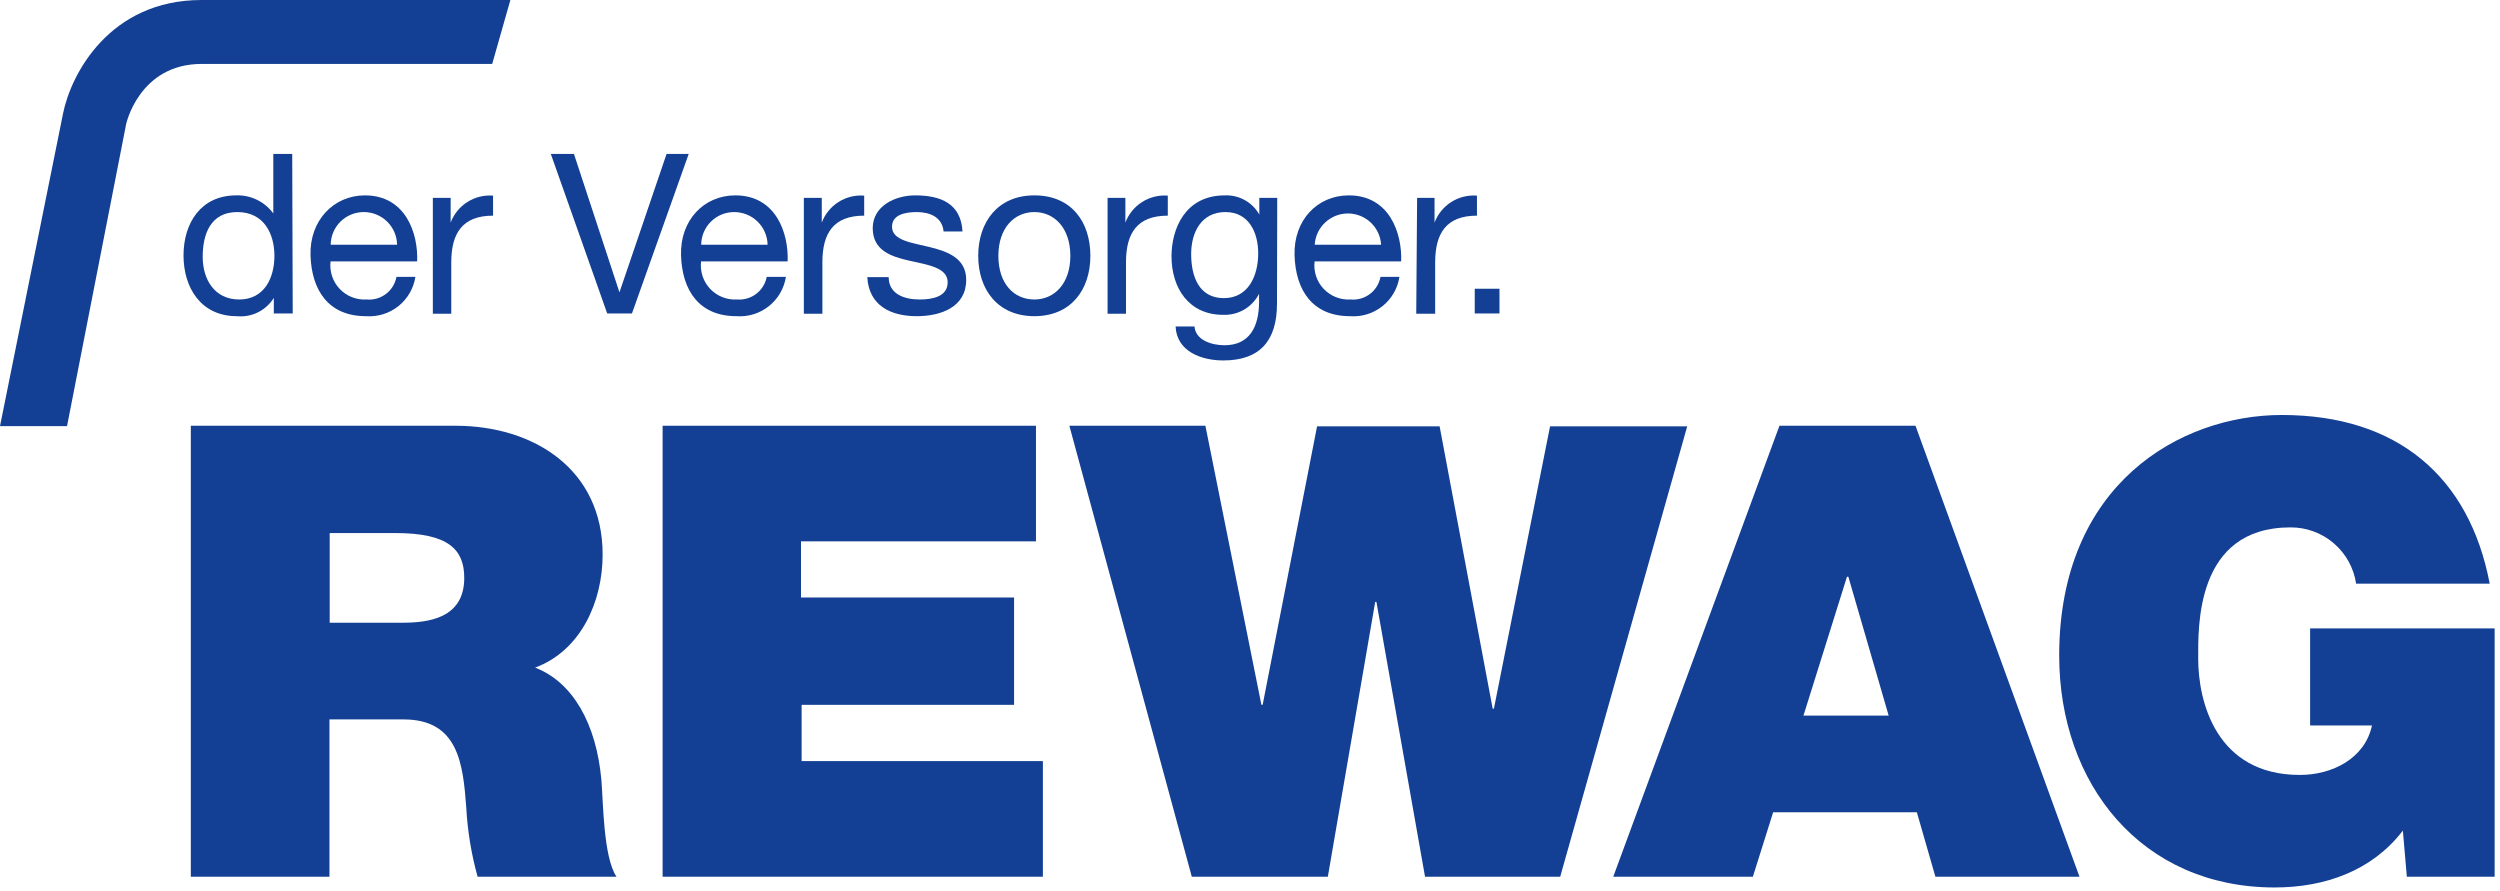
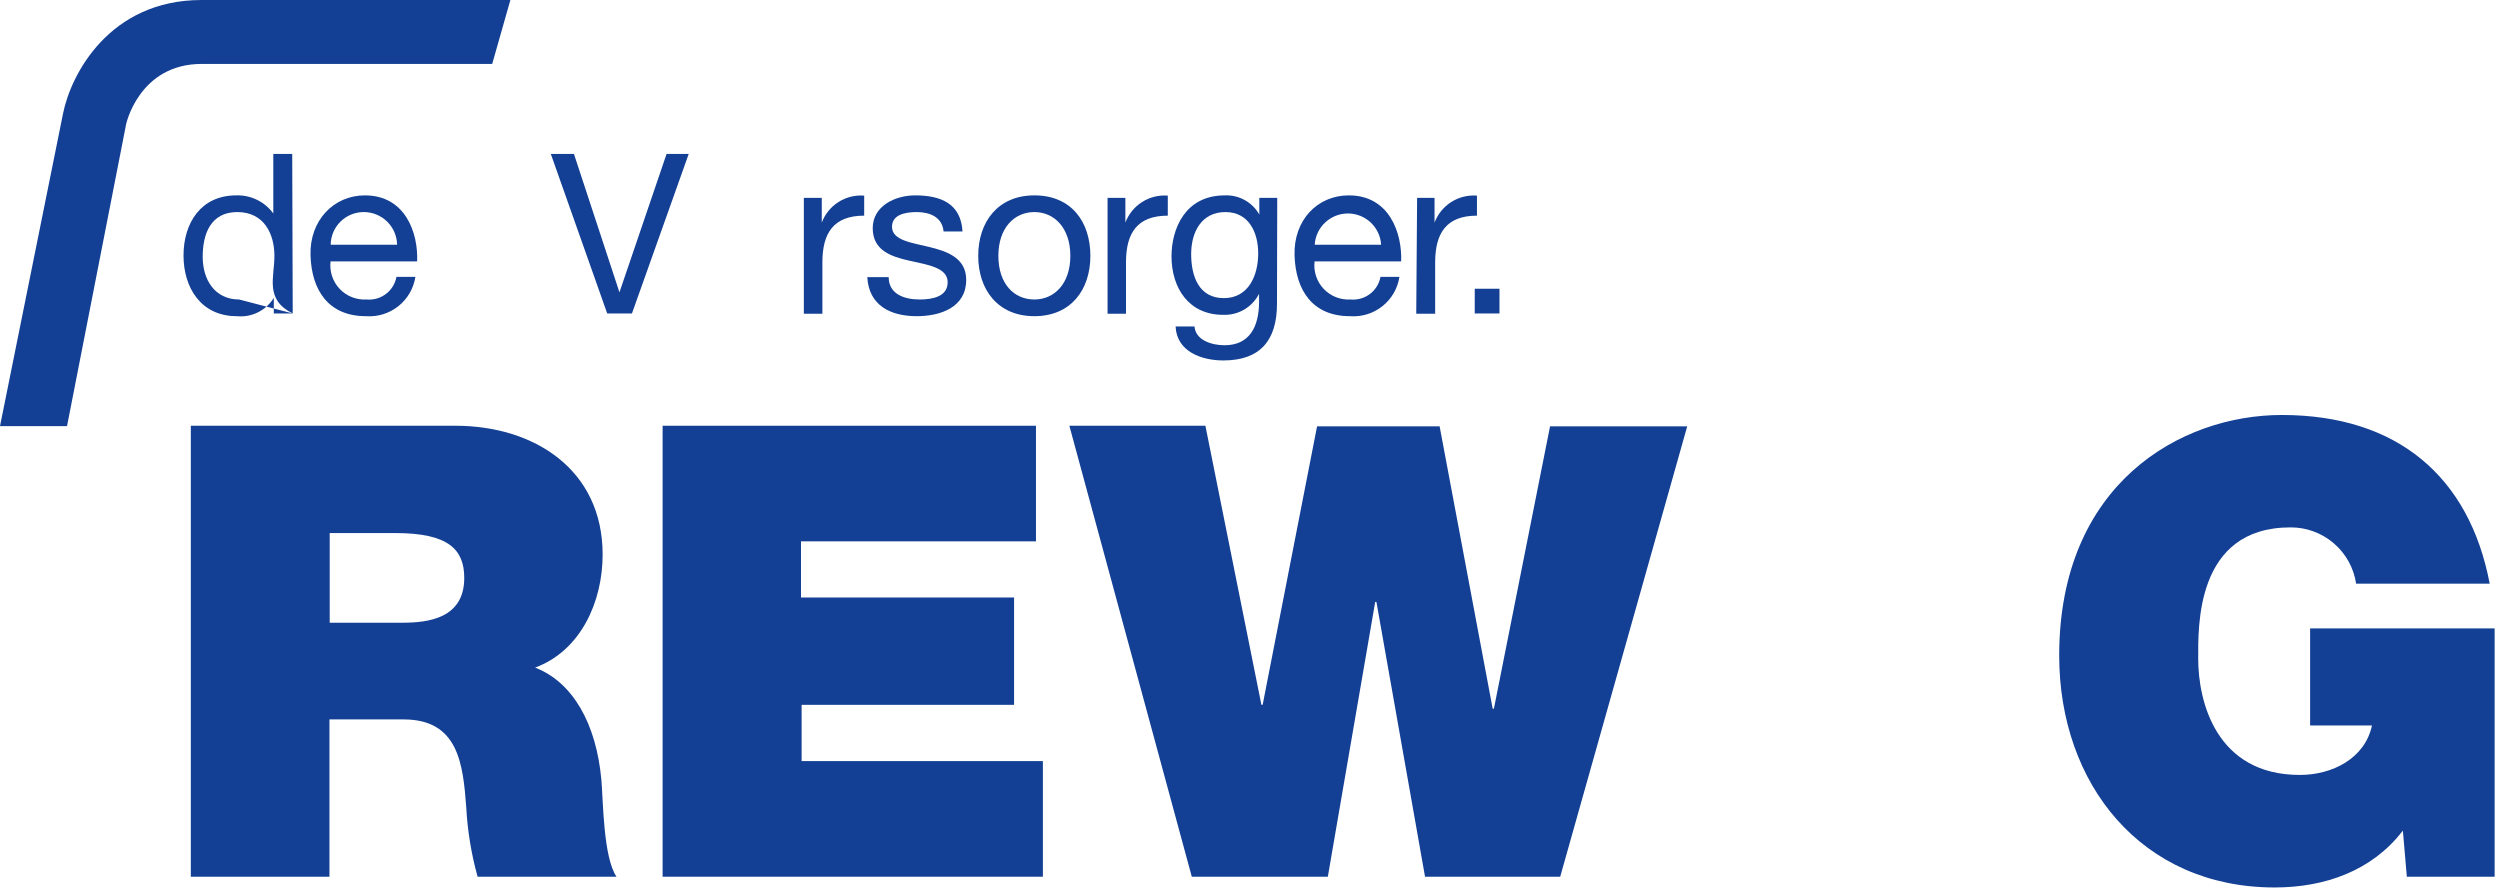
<svg xmlns="http://www.w3.org/2000/svg" xmlns:ns1="http://www.serif.com/" width="100%" height="100%" viewBox="0 0 960 342" version="1.1" xml:space="preserve" style="fill-rule:evenodd;clip-rule:evenodd;stroke-linejoin:round;stroke-miterlimit:2;">
  <g transform="matrix(1,0,0,1,-4223.48,0)">
    <g id="grafik-4:3-3:2-16:9-2:1" ns1:id="grafik 4:3 3:2 16:9 2:1" transform="matrix(0.121,0,0,0.19,4223.48,0)">
      <rect x="0" y="0" width="7916.67" height="1795.83" style="fill:none;" />
      <clipPath id="_clip1">
        <rect x="0" y="0" width="7916.67" height="1795.83" />
      </clipPath>
      <g clip-path="url(#_clip1)">
        <g id="rewag" transform="matrix(13.168,0,0,8.385,-79.006,-53.354)">
-           <path d="M76.547,81.918L71.987,81.918L71.987,78.162C71.062,79.664 69.731,80.873 68.15,81.653C66.569,82.433 64.799,82.752 63.046,82.573C54.492,82.573 50.229,75.778 50.229,67.94C50.229,60.102 54.432,53.454 62.927,53.454C64.659,53.398 66.377,53.767 67.934,54.525C69.493,55.283 70.842,56.41 71.868,57.805L71.868,43.471L76.427,43.471L76.547,81.918ZM63.642,78.551C69.753,78.551 72.137,73.276 72.137,68.029C72.137,62.784 69.663,57.478 63.196,57.478C56.729,57.478 54.851,62.813 54.851,68.268C54.851,73.723 57.711,78.551 63.642,78.551Z" style="fill:rgb(19,64,148);fill-rule:nonzero;" />
+           <path d="M76.547,81.918L71.987,81.918L71.987,78.162C71.062,79.664 69.731,80.873 68.15,81.653C66.569,82.433 64.799,82.752 63.046,82.573C54.492,82.573 50.229,75.778 50.229,67.94C50.229,60.102 54.432,53.454 62.927,53.454C64.659,53.398 66.377,53.767 67.934,54.525C69.493,55.283 70.842,56.41 71.868,57.805L71.868,43.471L76.427,43.471L76.547,81.918ZC69.753,78.551 72.137,73.276 72.137,68.029C72.137,62.784 69.663,57.478 63.196,57.478C56.729,57.478 54.851,62.813 54.851,68.268C54.851,73.723 57.711,78.551 63.642,78.551Z" style="fill:rgb(19,64,148);fill-rule:nonzero;" />
          <path d="M106.113,73.096C105.679,75.883 104.213,78.407 102.004,80.163C99.795,81.918 97.006,82.78 94.191,82.573C85.25,82.573 81.108,76.433 80.838,67.94C80.57,59.445 86.472,53.454 93.953,53.454C103.788,53.454 106.828,62.664 106.53,69.371L85.668,69.371C85.526,70.567 85.649,71.78 86.027,72.923C86.405,74.067 87.029,75.113 87.858,75.989C88.685,76.864 89.694,77.548 90.815,77.99C91.934,78.432 93.139,78.623 94.341,78.549C96.008,78.705 97.671,78.23 99.005,77.222C100.339,76.212 101.248,74.741 101.553,73.096L106.113,73.096ZM101.702,65.347C101.664,63.247 100.801,61.246 99.302,59.773C97.803,58.302 95.786,57.478 93.685,57.478C91.585,57.471 89.566,58.293 88.07,59.767C86.574,61.241 85.721,63.246 85.698,65.347L101.702,65.347Z" style="fill:rgb(19,64,148);fill-rule:nonzero;" />
-           <path d="M110.316,54.051L114.607,54.051L114.607,60.012C115.376,57.967 116.789,56.227 118.632,55.055C120.478,53.884 122.652,53.342 124.83,53.514L124.83,58.343C117.468,58.343 114.757,62.546 114.757,69.61L114.757,81.979L110.316,81.979L110.316,54.051Z" style="fill:rgb(19,64,148);fill-rule:nonzero;" />
          <path d="M158.302,81.918L152.341,81.918L138.75,43.471L144.324,43.471L155.291,76.822L166.646,43.471L171.981,43.471L158.302,81.918Z" style="fill:rgb(19,64,148);fill-rule:nonzero;" />
-           <path d="M195.408,73.096C194.973,75.883 193.507,78.407 191.298,80.163C189.089,81.918 186.301,82.78 183.486,82.573C174.545,82.573 170.402,76.433 170.133,67.94C169.864,59.445 175.647,53.454 183.217,53.454C193.083,53.454 196.092,62.664 195.824,69.371L174.961,69.371C174.82,70.567 174.942,71.78 175.32,72.923C175.699,74.067 176.323,75.113 177.151,75.989C177.977,76.864 178.988,77.548 180.108,77.99C181.227,78.432 182.432,78.623 183.634,78.549C185.288,78.681 186.935,78.198 188.254,77.191C189.574,76.185 190.477,74.726 190.787,73.096L195.408,73.096ZM190.997,65.347C190.95,63.244 190.083,61.243 188.578,59.772C187.073,58.301 185.053,57.479 182.95,57.479C180.851,57.472 178.838,58.295 177.346,59.77C175.855,61.244 175.008,63.251 174.992,65.348L190.997,65.348L190.997,65.347Z" style="fill:rgb(19,64,148);fill-rule:nonzero;" />
          <path d="M199.729,54.051L204.052,54.051L204.052,60.012C204.82,57.967 206.233,56.227 208.077,55.055C209.921,53.884 212.097,53.342 214.273,53.514L214.273,58.343C206.881,58.343 204.2,62.546 204.2,69.61L204.2,81.979L199.729,81.979L199.729,54.051Z" style="fill:rgb(19,64,148);fill-rule:nonzero;" />
          <path d="M220.176,73.156C220.176,77.238 223.902,78.55 227.657,78.55C230.637,78.55 234.392,77.895 234.392,74.408C234.392,70.921 229.862,70.236 225.271,69.221C220.681,68.208 216.33,66.689 216.33,61.354C216.33,56.019 221.726,53.455 226.554,53.455C232.695,53.455 237.582,55.393 237.97,62.158L233.408,62.158C233.081,58.612 229.981,57.479 226.941,57.479C223.901,57.479 220.98,58.224 220.98,61.025C220.98,64.335 225.808,64.87 229.921,65.883C234.033,66.897 238.862,68.417 238.862,73.811C238.862,80.429 232.693,82.574 226.94,82.574C220.68,82.574 215.405,80.04 215.018,73.157L220.176,73.157L220.176,73.156Z" style="fill:rgb(19,64,148);fill-rule:nonzero;" />
          <path d="M255.286,53.454C264.227,53.454 268.787,59.863 268.787,68.029C268.787,76.196 264.108,82.573 255.286,82.573C246.464,82.573 241.755,76.165 241.755,68.029C241.755,59.893 246.464,53.454 255.286,53.454ZM255.286,78.549C260.084,78.549 263.958,74.765 263.958,68.028C263.958,61.293 260.084,57.477 255.286,57.477C250.486,57.477 246.612,61.262 246.612,68.028C246.612,74.794 250.397,78.549 255.286,78.549Z" style="fill:rgb(19,64,148);fill-rule:nonzero;" />
          <path d="M272.931,54.051L277.222,54.051L277.222,60.012C277.991,57.967 279.404,56.227 281.247,55.055C283.091,53.884 285.267,53.342 287.445,53.514L287.445,58.343C280.053,58.343 277.37,62.546 277.37,69.61L277.37,81.979L272.931,81.979L272.931,54.051Z" style="fill:rgb(19,64,148);fill-rule:nonzero;" />
          <path d="M313.762,79.563C313.762,88.504 309.62,93.243 300.827,93.243C295.611,93.243 289.591,91.127 289.322,85.047L293.883,85.047C294.121,88.386 298.085,89.578 301.095,89.578C307.056,89.578 309.443,85.257 309.443,79.027L309.443,77.179C308.633,78.765 307.385,80.087 305.848,80.985C304.31,81.883 302.547,82.321 300.768,82.247C292.483,82.247 288.339,75.75 288.339,68.15C288.339,61.593 291.559,53.456 301.185,53.456C302.864,53.383 304.528,53.776 305.996,54.593C307.464,55.407 308.678,56.614 309.502,58.077L309.502,54.053L313.821,54.053L313.762,79.563ZM309.232,67.434C309.232,62.546 307.086,57.478 301.333,57.478C295.582,57.478 293.077,62.276 293.077,67.611C293.077,72.946 294.926,78.221 300.946,78.221C306.966,78.221 309.232,72.679 309.232,67.434Z" style="fill:rgb(19,64,148);fill-rule:nonzero;" />
          <path d="M343.27,73.096C342.842,75.888 341.378,78.414 339.166,80.17C336.953,81.928 334.165,82.787 331.348,82.573C322.407,82.573 318.262,76.433 317.994,67.94C317.725,59.445 323.477,53.454 331.08,53.454C340.915,53.454 343.956,62.664 343.685,69.371L322.822,69.371C322.679,70.567 322.801,71.78 323.18,72.923C323.558,74.067 324.184,75.113 325.013,75.989C325.84,76.864 326.847,77.548 327.971,77.99C329.088,78.432 330.293,78.623 331.495,78.549C333.163,78.705 334.825,78.23 336.161,77.222C337.494,76.212 338.402,74.741 338.708,73.096L343.27,73.096ZM338.857,65.347C338.734,63.309 337.837,61.394 336.347,59.996C334.863,58.598 332.896,57.817 330.855,57.817C328.815,57.817 326.847,58.597 325.363,59.996C323.873,61.394 322.976,63.309 322.854,65.347L338.857,65.347Z" style="fill:rgb(19,64,148);fill-rule:nonzero;" />
          <path d="M347.53,54.051L351.733,54.051L351.733,60.012C352.502,57.967 353.916,56.227 355.758,55.055C357.601,53.884 359.778,53.342 361.954,53.514L361.954,58.343C354.594,58.343 351.881,62.546 351.881,69.61L351.881,81.979L347.32,81.979L347.53,54.051Z" style="fill:rgb(19,64,148);fill-rule:nonzero;" />
          <rect x="361.42" y="75.958" width="5.961" height="5.96" style="fill:rgb(19,64,148);fill-rule:nonzero;" />
          <path d="M51.989,108.981L115.77,108.981C134.636,108.981 151.238,119.472 151.238,140.036C151.238,151.303 146.052,163.164 134.965,167.28C144.085,170.796 149.719,180.841 150.94,194.372C151.387,199.559 151.387,212.941 154.577,217.68L121.106,217.68C119.588,212.211 118.668,206.597 118.365,200.927C117.589,190.588 116.516,179.767 103.284,179.767L85.4,179.767L85.4,217.68L51.989,217.68L51.989,108.981ZM85.459,156.458L102.984,156.458C109.213,156.458 117.886,155.416 117.886,145.671C117.886,138.814 114.101,134.849 101.314,134.849L85.459,134.849L85.459,156.458Z" style="fill:rgb(19,64,148);fill-rule:nonzero;" />
          <path d="M165.693,108.981L255.673,108.981L255.673,136.846L199.044,136.846L199.044,150.38L250.397,150.38L250.397,176.25L199.193,176.25L199.193,189.811L257.342,189.811L257.342,217.679L165.693,217.679L165.693,108.981Z" style="fill:rgb(19,64,148);fill-rule:nonzero;" />
          <path d="M382.016,217.679L349.44,217.679L337.725,151.451L337.428,151.451L326.013,217.679L293.228,217.679L263.721,108.981L296.506,108.981L310.007,176.25L310.304,176.25L323.419,109.13L352.956,109.13L365.742,177.176L366.039,177.176L379.57,109.13L412.623,109.13L382.016,217.679Z" style="fill:rgb(19,64,148);fill-rule:nonzero;" />
-           <path d="M434.86,108.981L467.645,108.981L507.166,217.679L472.442,217.679L467.971,202.149L433.337,202.149L428.45,217.679L394.801,217.679L434.86,108.981ZM461.178,178.843L451.46,145.374L451.131,145.374L440.641,178.843L461.178,178.843Z" style="fill:rgb(19,64,148);fill-rule:nonzero;" />
          <path d="M585.104,206.561C577.653,216.306 566.24,220.27 554.196,220.27C522.069,220.27 502.276,195.297 502.276,164.386C502.276,122.989 531.516,106.388 555.924,106.388C583.79,106.388 601.138,121.292 606.028,147.042L573.837,147.042C573.273,143.255 571.36,139.8 568.452,137.312C565.548,134.82 561.84,133.458 558.012,133.481C535.004,133.481 535.779,157.68 535.779,165.16C535.779,175.356 540.04,193.148 560.28,193.148C568.057,193.148 575.957,189.212 577.654,181.226L562.75,181.226L562.75,157.831L607.221,157.831L607.221,217.679L586.058,217.679L585.104,206.561Z" style="fill:rgb(19,64,148);fill-rule:nonzero;" />
          <path d="M54.581,6.363C32.406,6.363 23.049,24.246 21.17,33.842L6,109.07L22.154,109.07L36.282,36.884C36.282,36.259 39.559,21.772 54.611,21.772L124.622,21.772L129.004,6.363L54.581,6.363Z" style="fill:rgb(19,64,148);fill-rule:nonzero;" />
        </g>
      </g>
    </g>
  </g>
</svg>